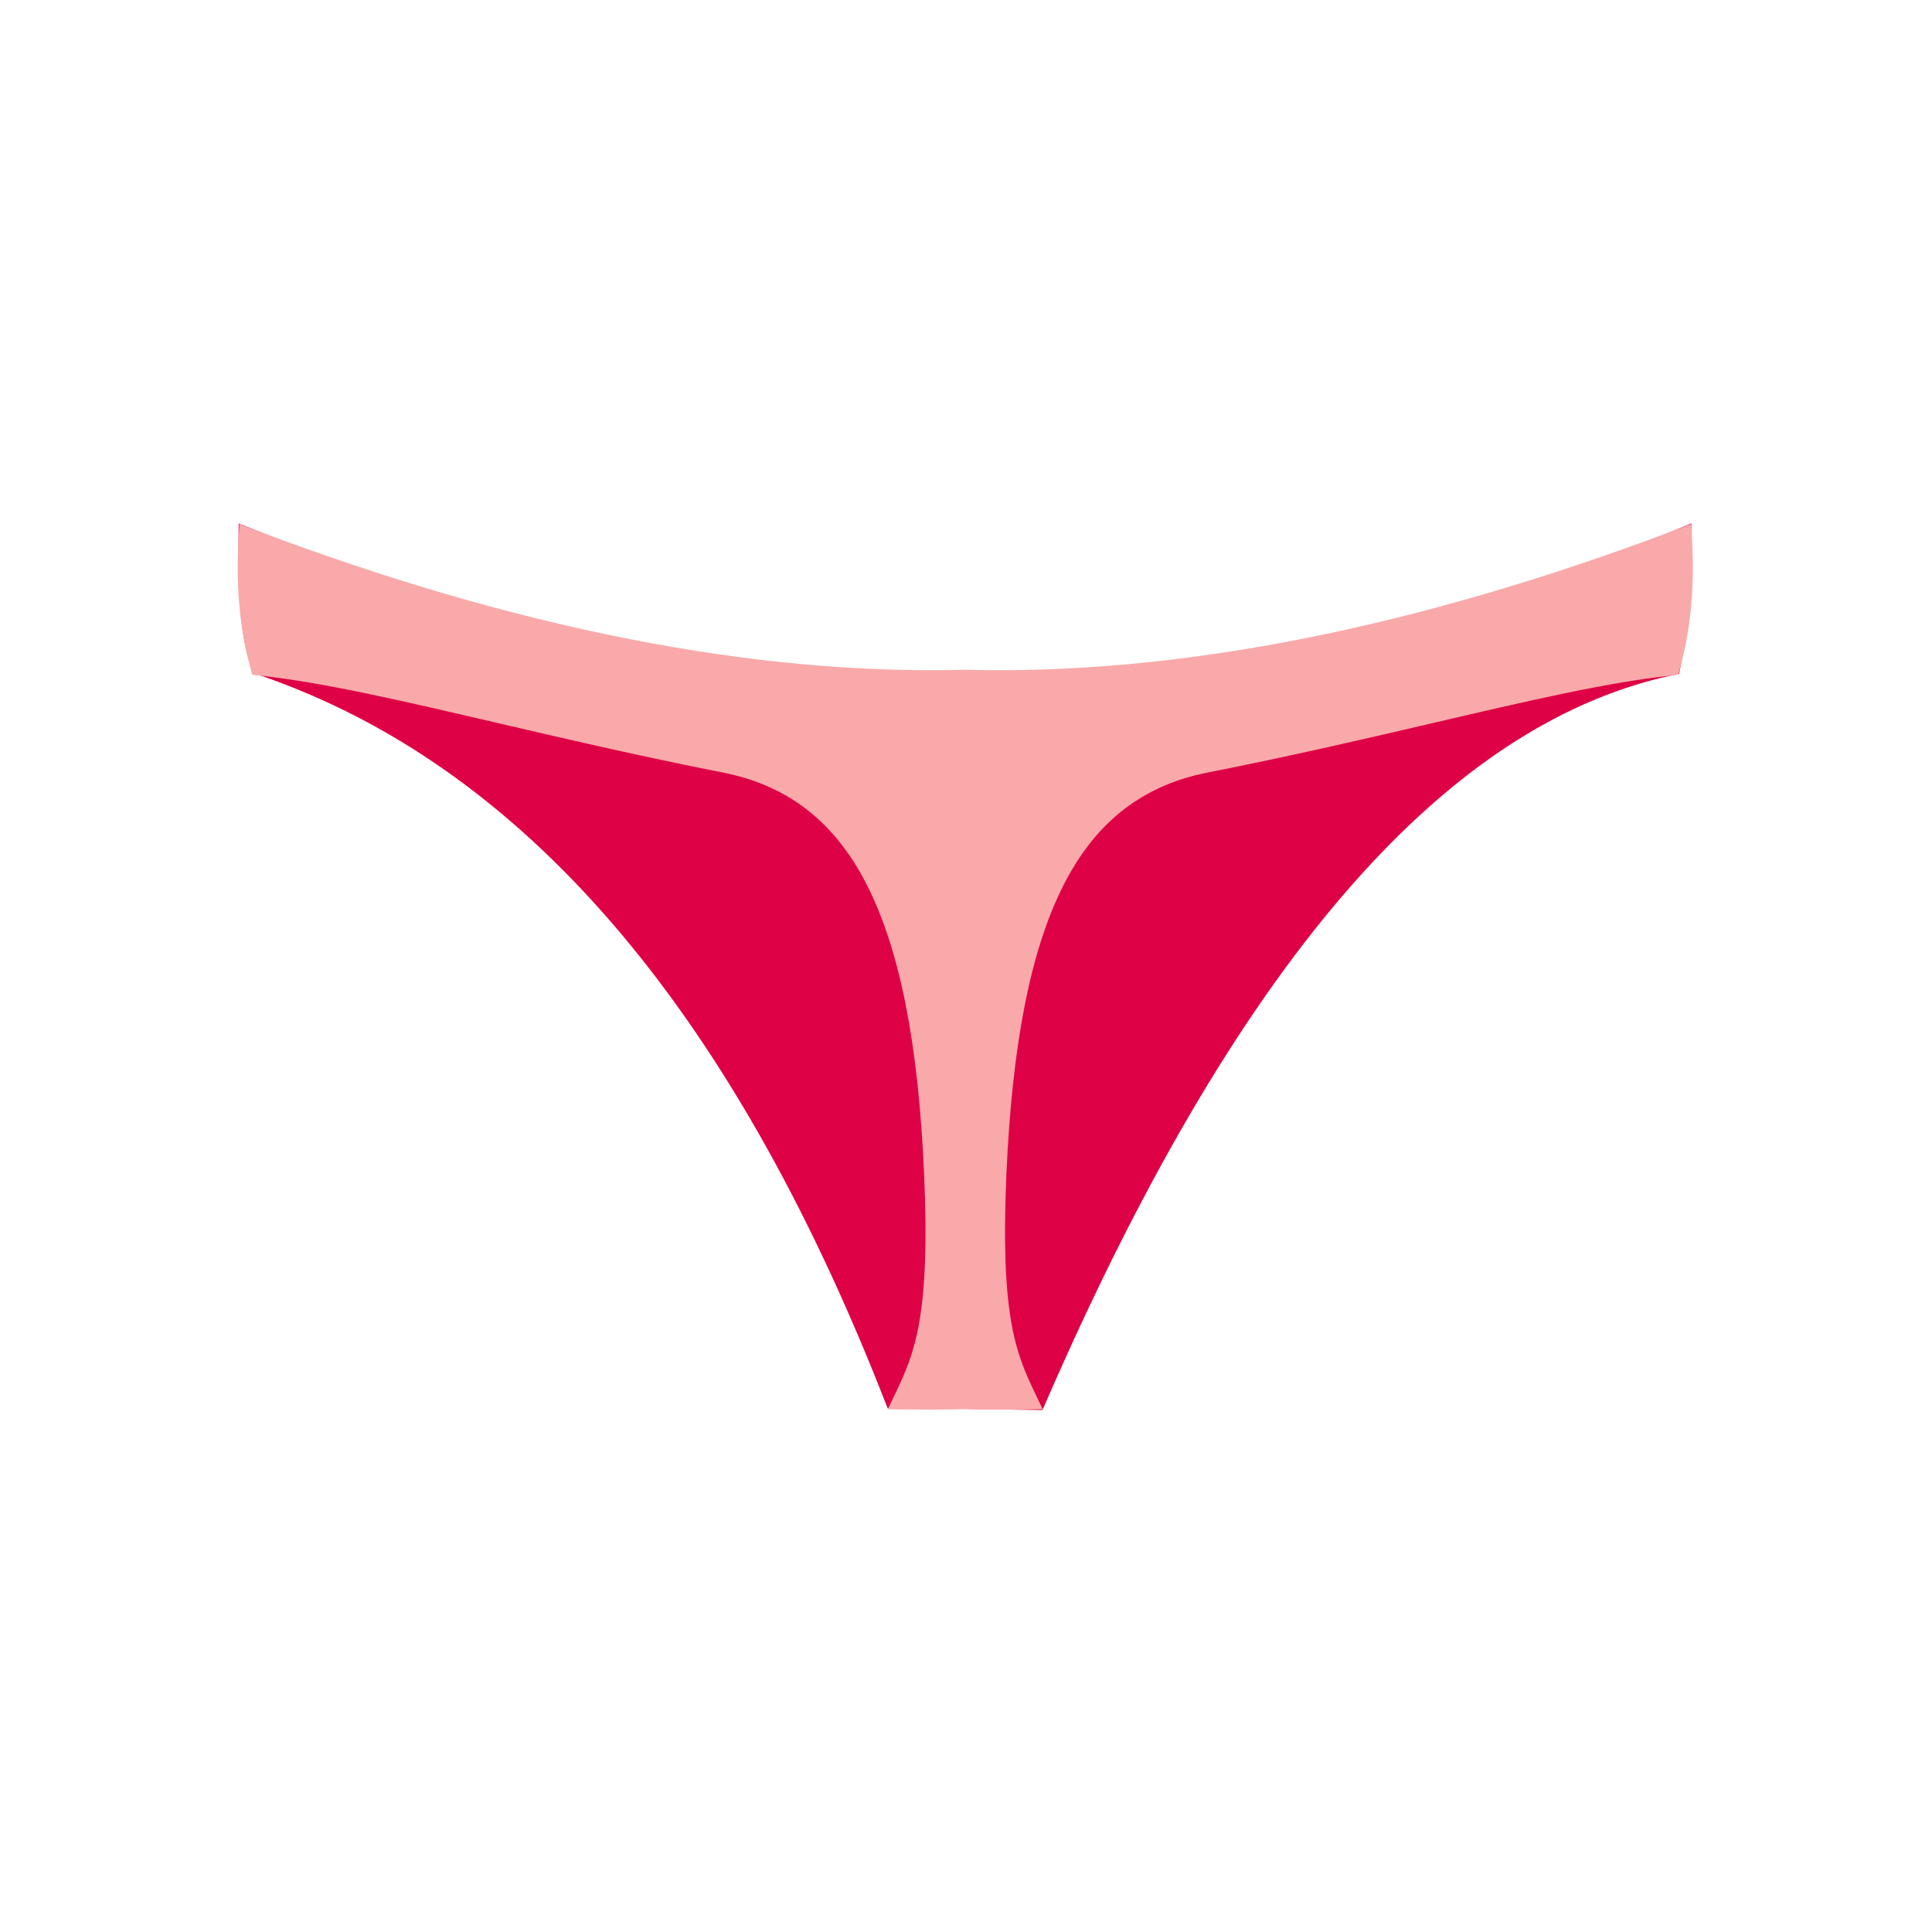
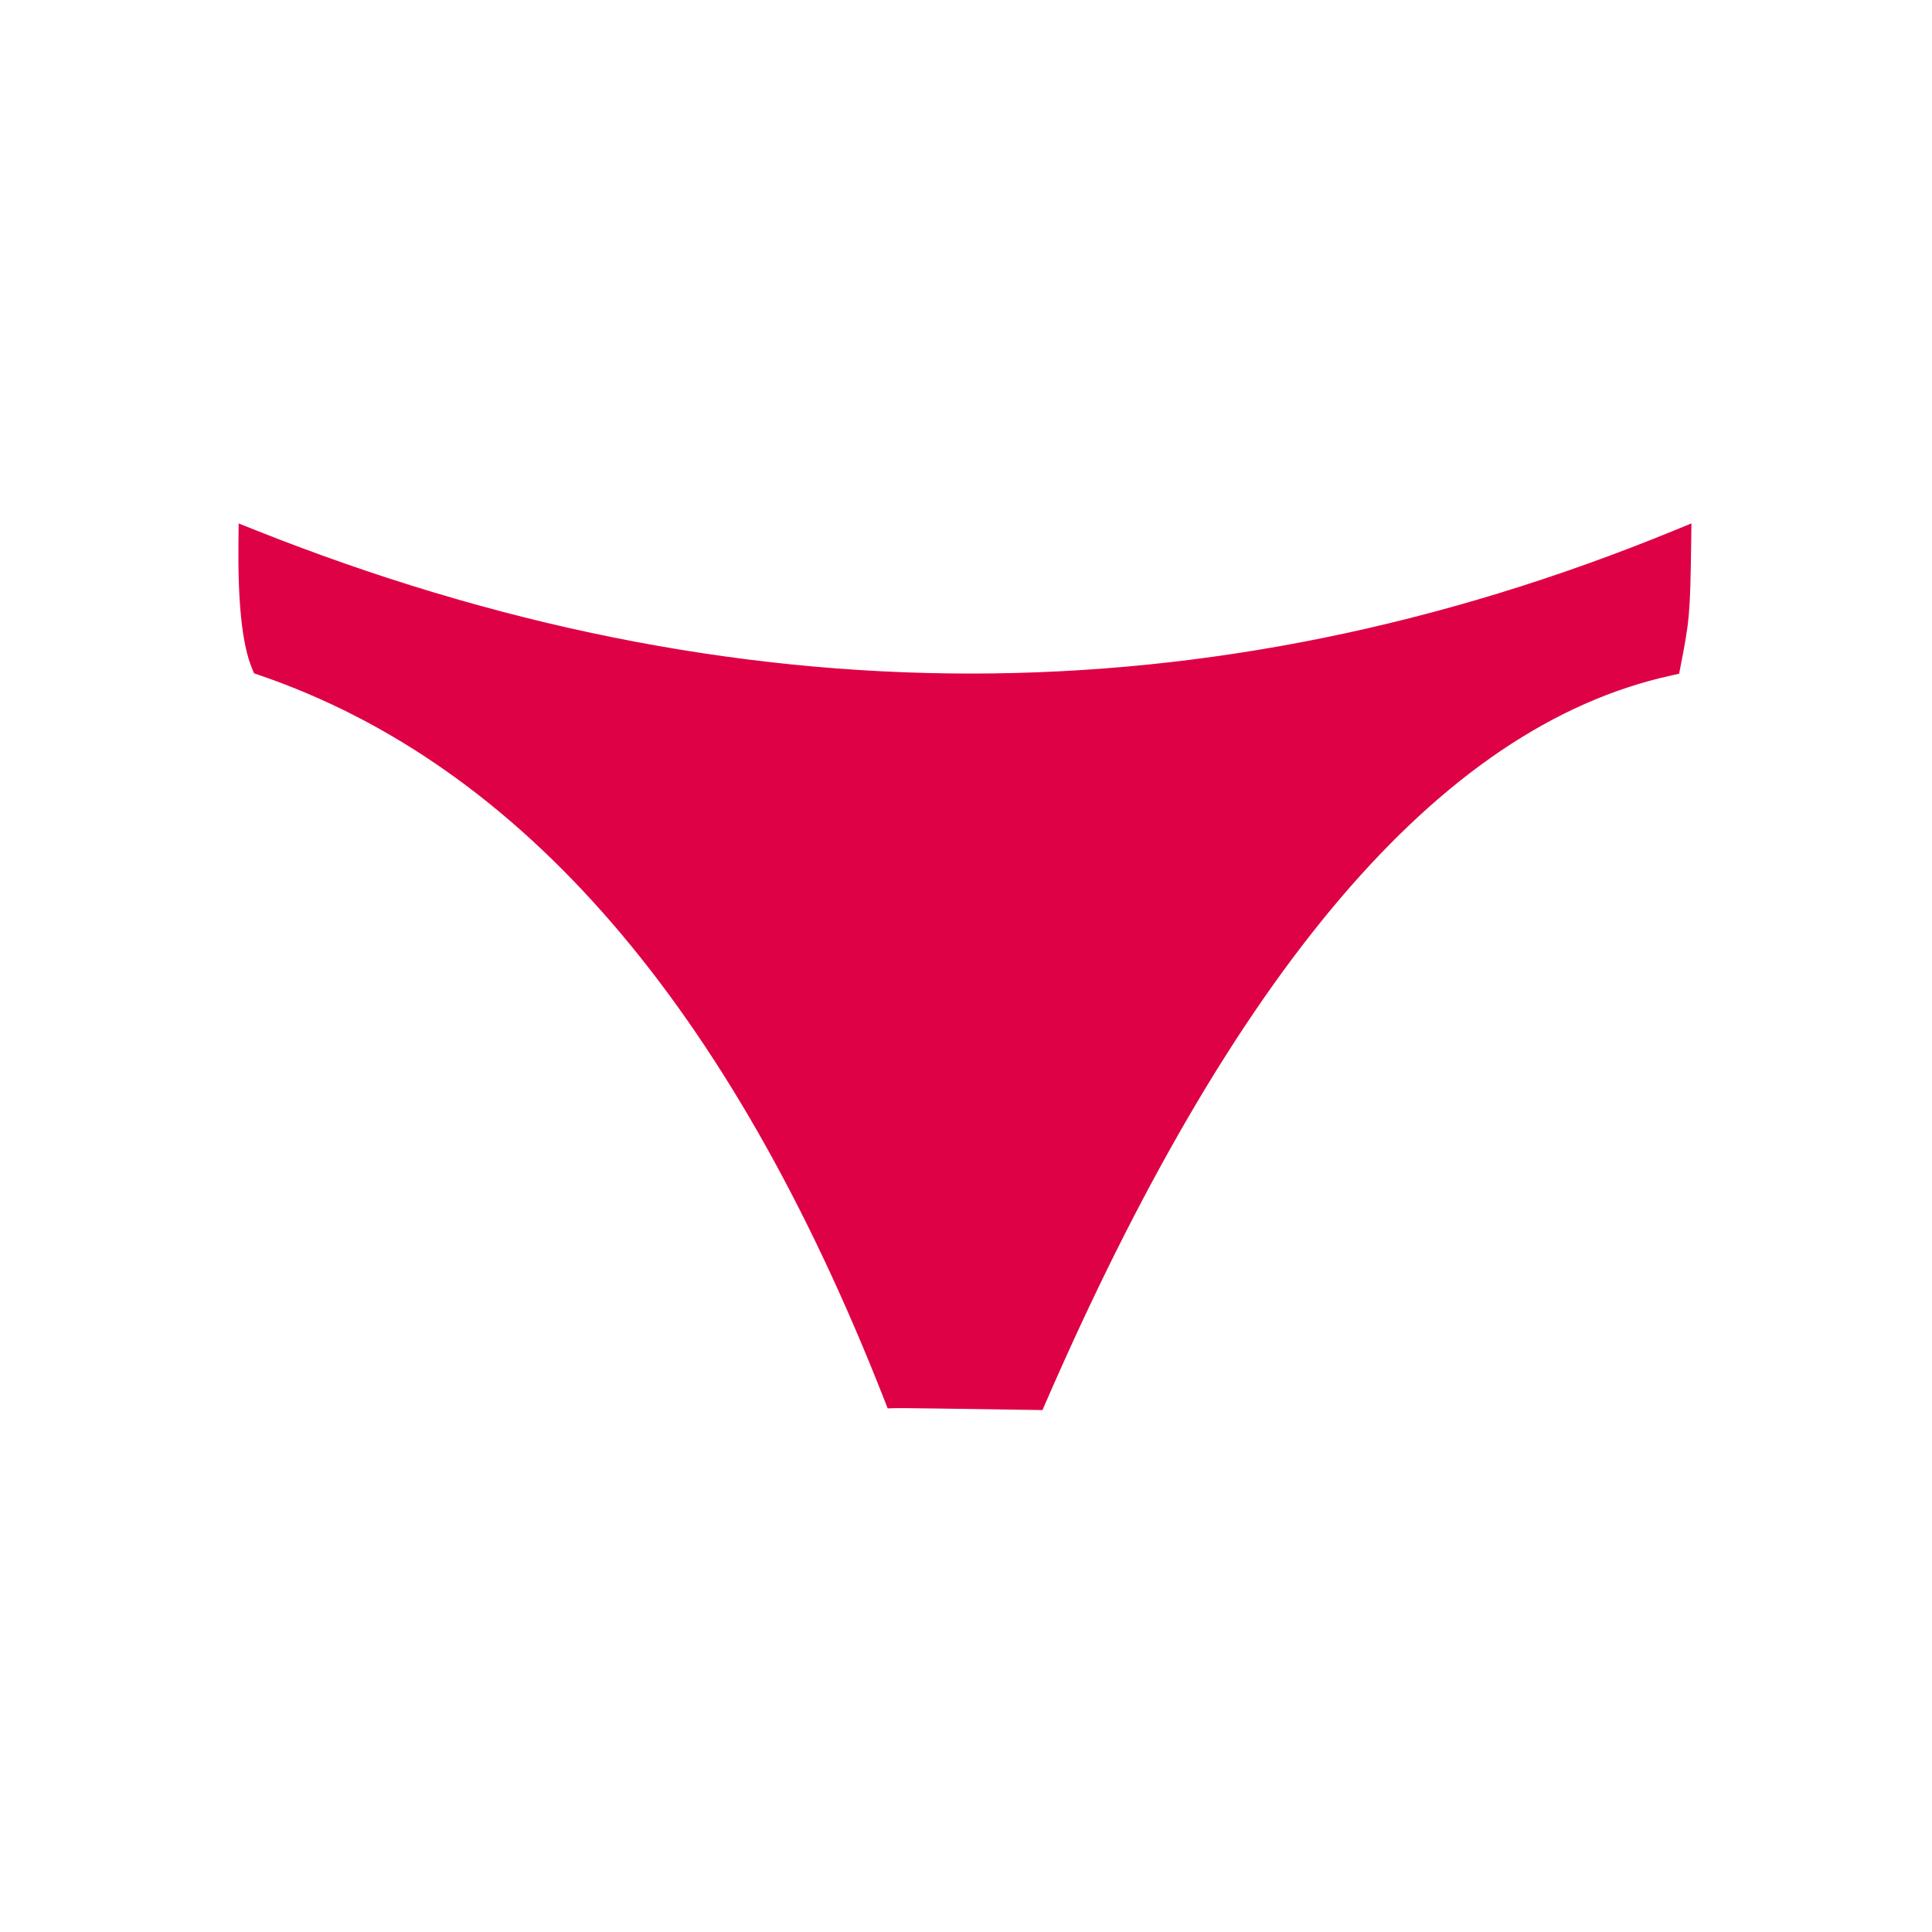
<svg xmlns="http://www.w3.org/2000/svg" xml:space="preserve" version="1.1" style="shape-rendering:geometricPrecision; text-rendering:geometricPrecision; image-rendering:optimizeQuality; fill-rule:evenodd; clip-rule:evenodd" viewBox="0 0 20000 20000">
  <defs>
    <style type="text/css">
   
    .fil0 {fill:#DF0145}
    .fil2 {fill:#F9A9A9}
    .fil1 {fill:#DF0145;fill-rule:nonzero}
    .fil3 {fill:#F9A9A9;fill-rule:nonzero}
   
  </style>
  </defs>
  <g id="Слой_x0020_1">
    <g id="_1936619706992">
      <path class="fil0" d="M2723.25 6870.75c-94.44,-227.87 -138,-651.2 -130.68,-1269.95 4941.03,1967.19 9875.4,2020.39 14790.64,3.41 -9.56,743.48 -19.73,817.16 -107.55,1266.54 -2475.17,540.58 -4634.59,3161.37 -6564.75,7600.93 -900.44,-14.02 -1379.68,-20.25 -1437.78,-18.67 -1610.22,-4112.56 -3793.52,-6639.98 -6549.88,-7582.26z" />
      <path class="fil1" d="M2608.48 6918.41c-51.79,-124.96 -89.23,-299.47 -112.27,-523.41 -22.16,-215.41 -31.37,-480.65 -27.66,-795.66l2.14 -180.53 167.59 66.72c2472.1,984.22 4941.87,1486.54 7407.61,1487.09 2433.13,0.56 4863.71,-487.48 7290.14,-1483.18l173.6 -71.23 -2.4 187.46c-4.86,379.11 -9.84,586.62 -24.43,752.79 -15.19,172.94 -40.23,306.64 -85.07,536.12l-15.68 80.27 -80.13 17.49c-1209.99,264.26 -2346.11,1040.84 -3418.66,2297.49 -1082.33,1268.13 -2098.32,3022.85 -3058.54,5231.45l-32.92 75.7 -82.35 -1.29c-450.2,-7 -795.14,-12.08 -1034.77,-15.17 -237.63,-3.09 -370.52,-4.25 -398.63,-3.49l-86.9 2.37 -31.77 -81.16c-800,-2043.28 -1741.12,-3691.3 -2823.25,-4943.99 -1076.89,-1246.65 -2293.86,-2101.94 -3650.76,-2565.8l-53.45 -18.27 -21.44 -51.77zm134.8 -548.71c17.38,168.88 42.71,303.18 75.97,402.83 1376.82,482.58 2611.05,1355.69 3702.61,2619.29 1087.11,1258.45 2032.46,2904.24 2835.98,4937.16 68.81,0.47 175.39,1.63 319.75,3.5 224.83,2.9 542.36,7.56 952.56,13.91 960.24,-2195.42 1978.18,-3945.35 3064.39,-5218.03 1084.97,-1271.19 2239.64,-2068.47 3474.49,-2360.82 33.44,-173.45 53.3,-288.93 65.74,-430.48 12.07,-137.55 17.59,-296.52 21.74,-547.68 -2398.96,960.64 -4803.04,1431.84 -7210.62,1431.27 -2441.32,-0.55 -4885.14,-486.22 -7329.94,-1438.1 1.22,226.04 10.32,421.76 27.33,587.15z" />
-       <path class="fil2" d="M9992.4 14460.85c0.37,0 127.07,11.5 606.34,6.28 -206.38,-431.51 -369.29,-838.78 -304.48,-2315.58 118.88,-2708.2 770.59,-3997.99 2185.05,-4276.69 2062.05,-406.31 3638.71,-877.24 4796.36,-1004.11 110.62,-415.66 140.05,-838.97 116.56,-1269.95 -2723.84,1028.43 -5190.46,1513.99 -7399.83,1456.72 -2209.37,57.27 -4675.99,-428.29 -7399.83,-1456.72 -23.49,430.98 5.94,854.29 116.56,1269.95 1157.65,126.87 2734.31,597.8 4796.36,1004.11 1414.46,278.7 2066.17,1568.49 2185.05,4276.69 64.81,1476.8 -98.1,1884.07 -304.48,2315.58 479.27,5.22 605.97,-6.28 606.34,-6.28z" />
-       <path class="fil3" d="M10002.39 14336.86c5.64,0.45 99.7,8.13 403.51,7.54 -74.06,-171.14 -138.52,-359.19 -183.66,-622.18 -59.69,-347.81 -84.85,-827.18 -52,-1576.02 60.26,-1372.53 257.06,-2388.65 619.81,-3100.47 373.36,-732.62 918.44,-1145.77 1665.43,-1292.94 863.1,-170.05 1640.61,-351.38 2337.84,-513.95 930.84,-217.06 1719.48,-400.95 2382.91,-481.63 41.43,-173.33 68.72,-348.69 83.99,-525.9 13,-150.84 17.34,-302.11 14.34,-453.87 -1310.12,486.17 -2560.59,846.52 -3751.32,1080.92 -1240.12,244.14 -2417.1,351.88 -3530.84,323.25 -1113.74,28.63 -2290.72,-79.11 -3530.84,-323.25 -1190.73,-234.4 -2441.2,-594.75 -3751.32,-1080.92 -3,151.76 1.34,303.03 14.34,453.87 15.27,177.21 42.56,352.57 83.99,525.9 663.43,80.68 1452.07,264.57 2382.91,481.63 697.23,162.57 1474.74,343.9 2337.84,513.95 746.99,147.17 1292.07,560.32 1665.43,1292.94 362.74,711.82 559.57,1727.94 619.81,3100.47 32.86,748.83 7.69,1228.2 -52,1576.02 -45.14,262.97 -109.6,451.04 -183.64,622.18 303.79,0.59 397.85,-7.09 403.49,-7.54l0.01 0.17 9.98 -1.04 9.98 1.04 0.01 -0.17zm597.32 254.29c-415,4.52 -569.76,-3.16 -607.31,-5.58 -37.55,2.42 -192.31,10.1 -607.31,5.58l-194.78 -2.12 83.89 -175.4c98.88,-206.76 187.36,-407.68 243.24,-733.22 57.11,-332.86 81.03,-795.59 49.08,-1523.51 -58.61,-1335.66 -247.13,-2318.58 -593.54,-2998.35 -335.82,-658.95 -823.9,-1030.12 -1491.31,-1161.62 -865.68,-170.56 -1646.45,-352.64 -2346.6,-515.9 -964.58,-224.93 -1775.4,-414.01 -2439.06,-486.74l-85.02 -9.3 -21.98 -82.63c-57.38,-215.66 -93.66,-432.53 -112.47,-650.63 -18.63,-216.09 -20.08,-435.28 -7.99,-657.26l9.25 -169.77 158.55 59.86c1354.87,511.54 2645.87,888.12 3872.87,1129.66 1225.39,241.23 2385.52,347.66 3480.26,319.28l5.84 0c1094.74,28.38 2254.87,-78.05 3480.26,-319.28 1227,-241.54 2518,-618.12 3872.87,-1129.66l158.54 -59.86 9.26 169.77c12.09,221.98 10.64,441.17 -7.99,657.26 -18.81,218.1 -55.09,434.97 -112.47,650.63l-22 82.63 -85 9.3c-663.66,72.73 -1474.48,261.81 -2439.06,486.74 -700.15,163.26 -1480.92,345.34 -2346.6,515.9 -667.41,131.5 -1155.49,502.67 -1491.31,1161.62 -346.41,679.77 -534.91,1662.69 -593.54,2998.35 -31.93,727.92 -8.03,1190.65 49.08,1523.51 55.88,325.54 144.36,526.46 243.24,733.22l83.87 175.4 -194.76 2.12z" />
    </g>
  </g>
</svg>